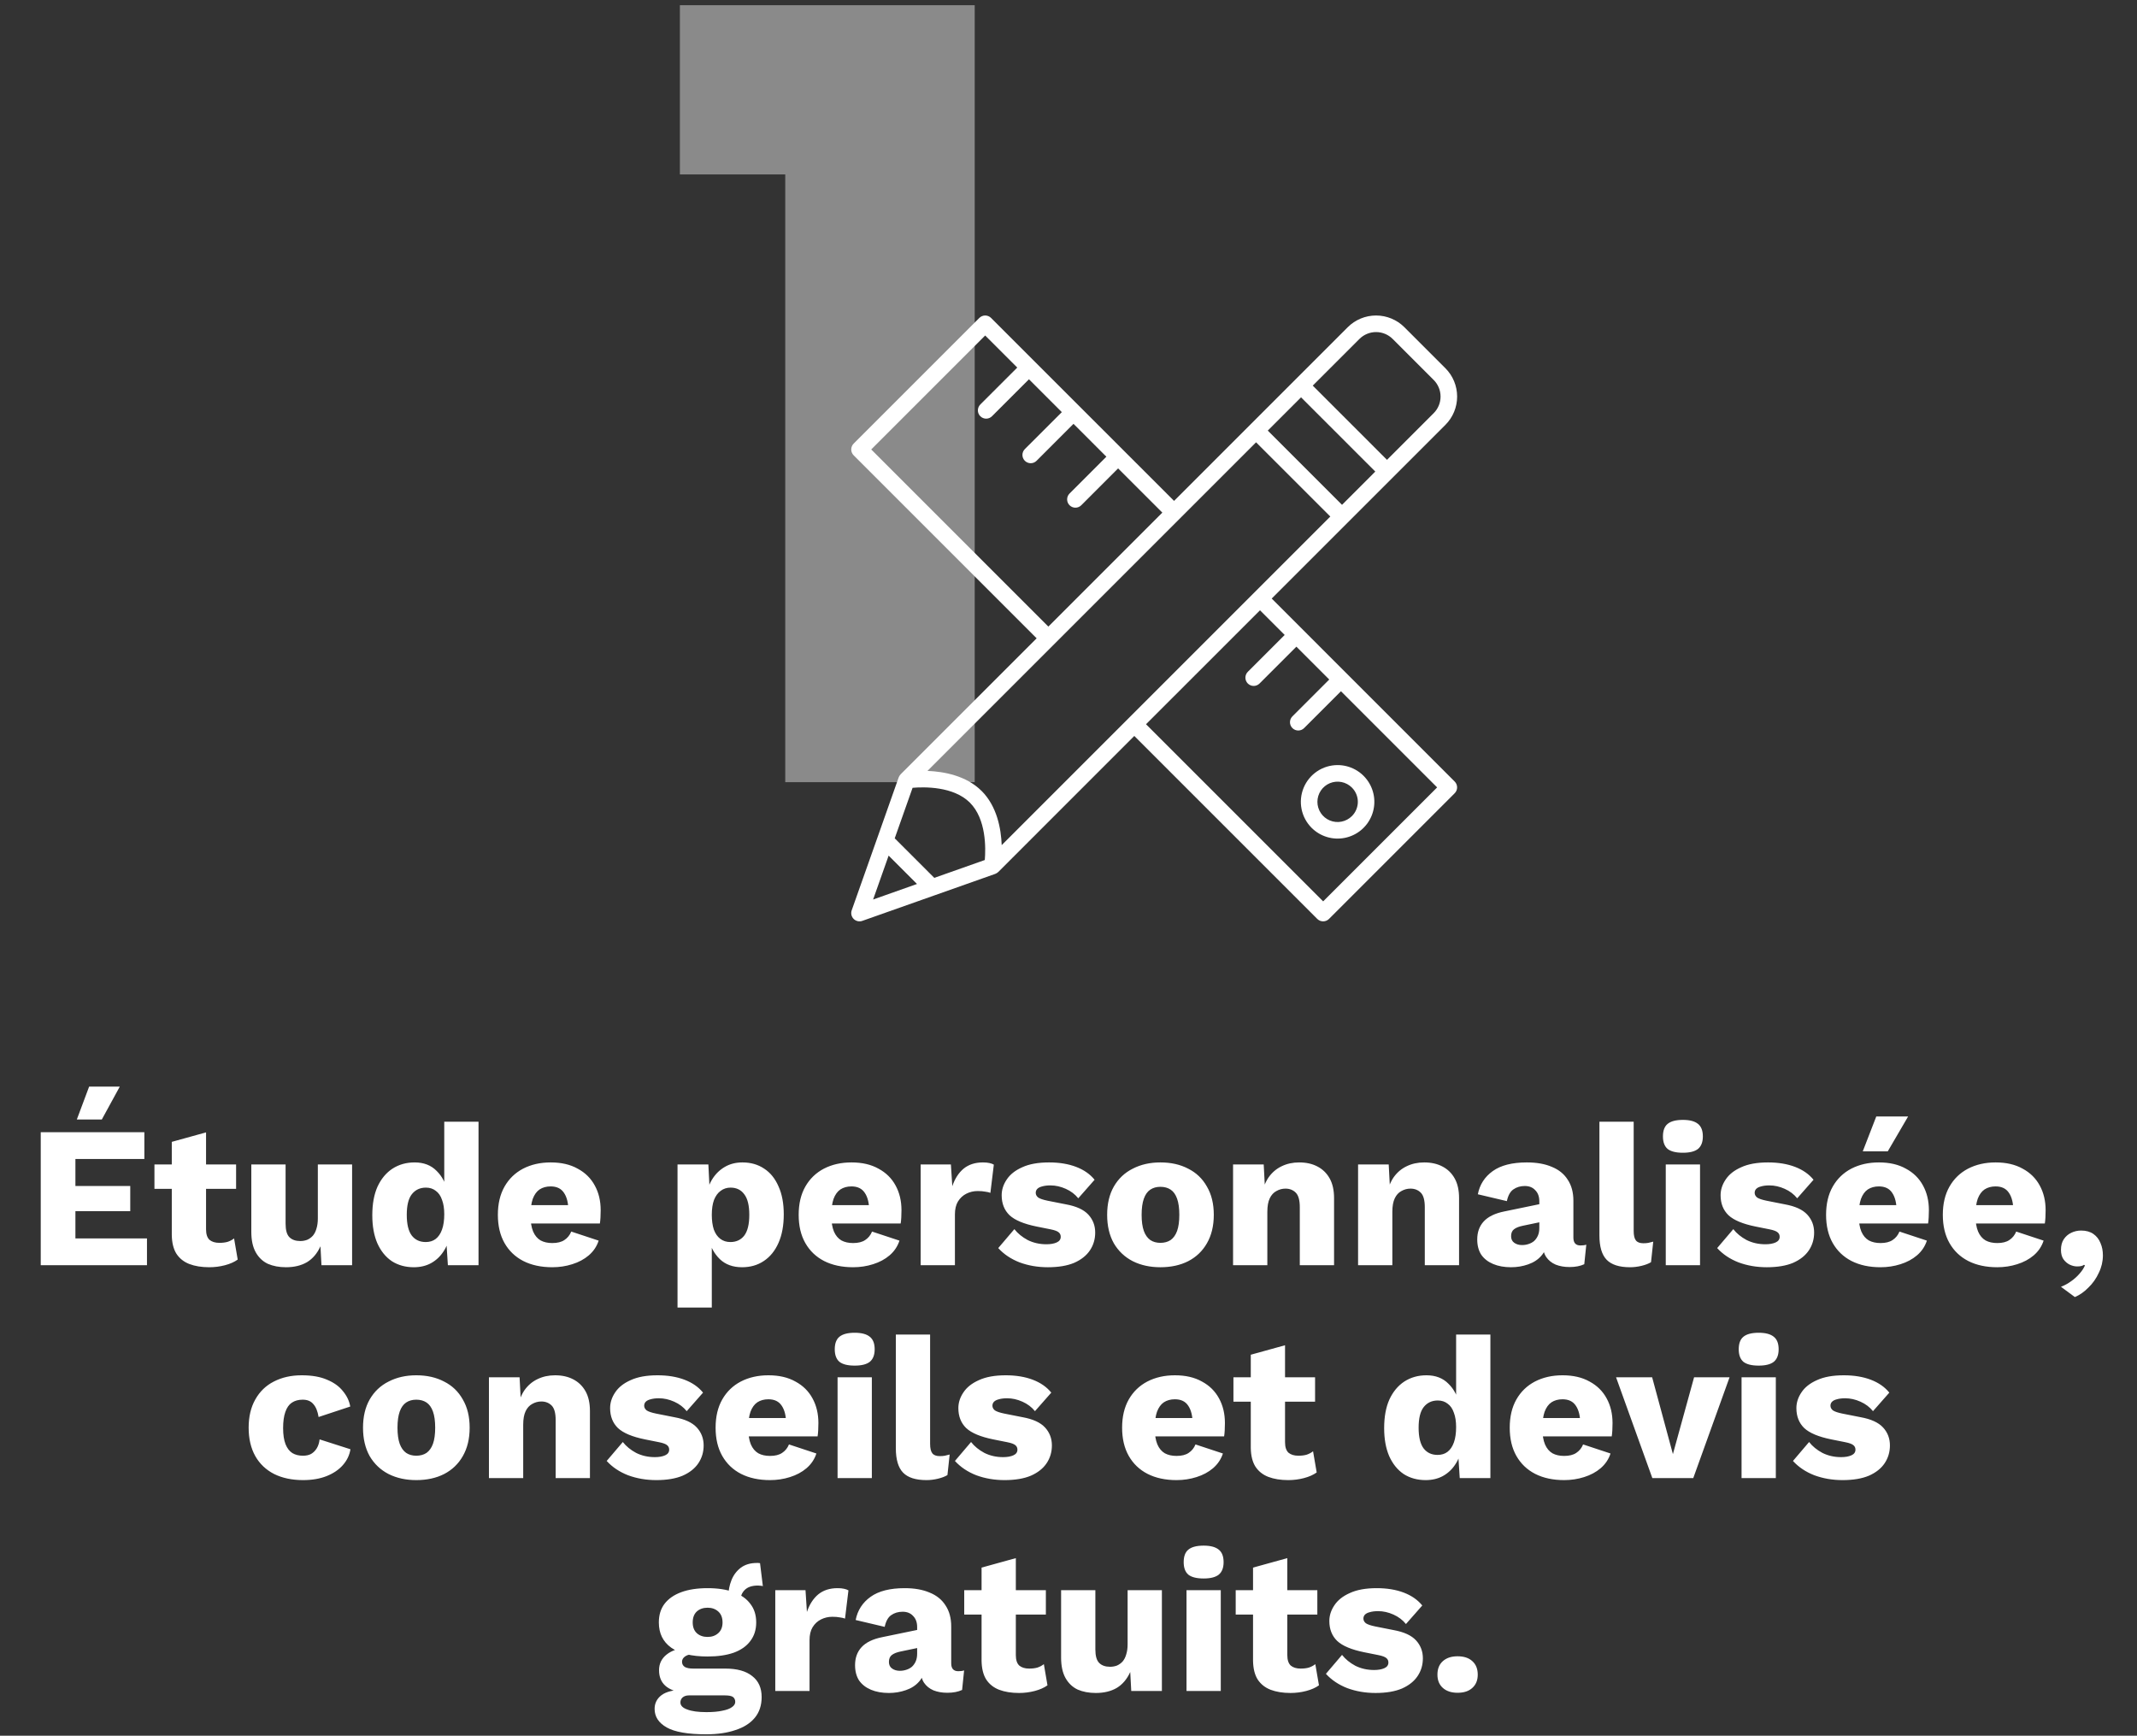
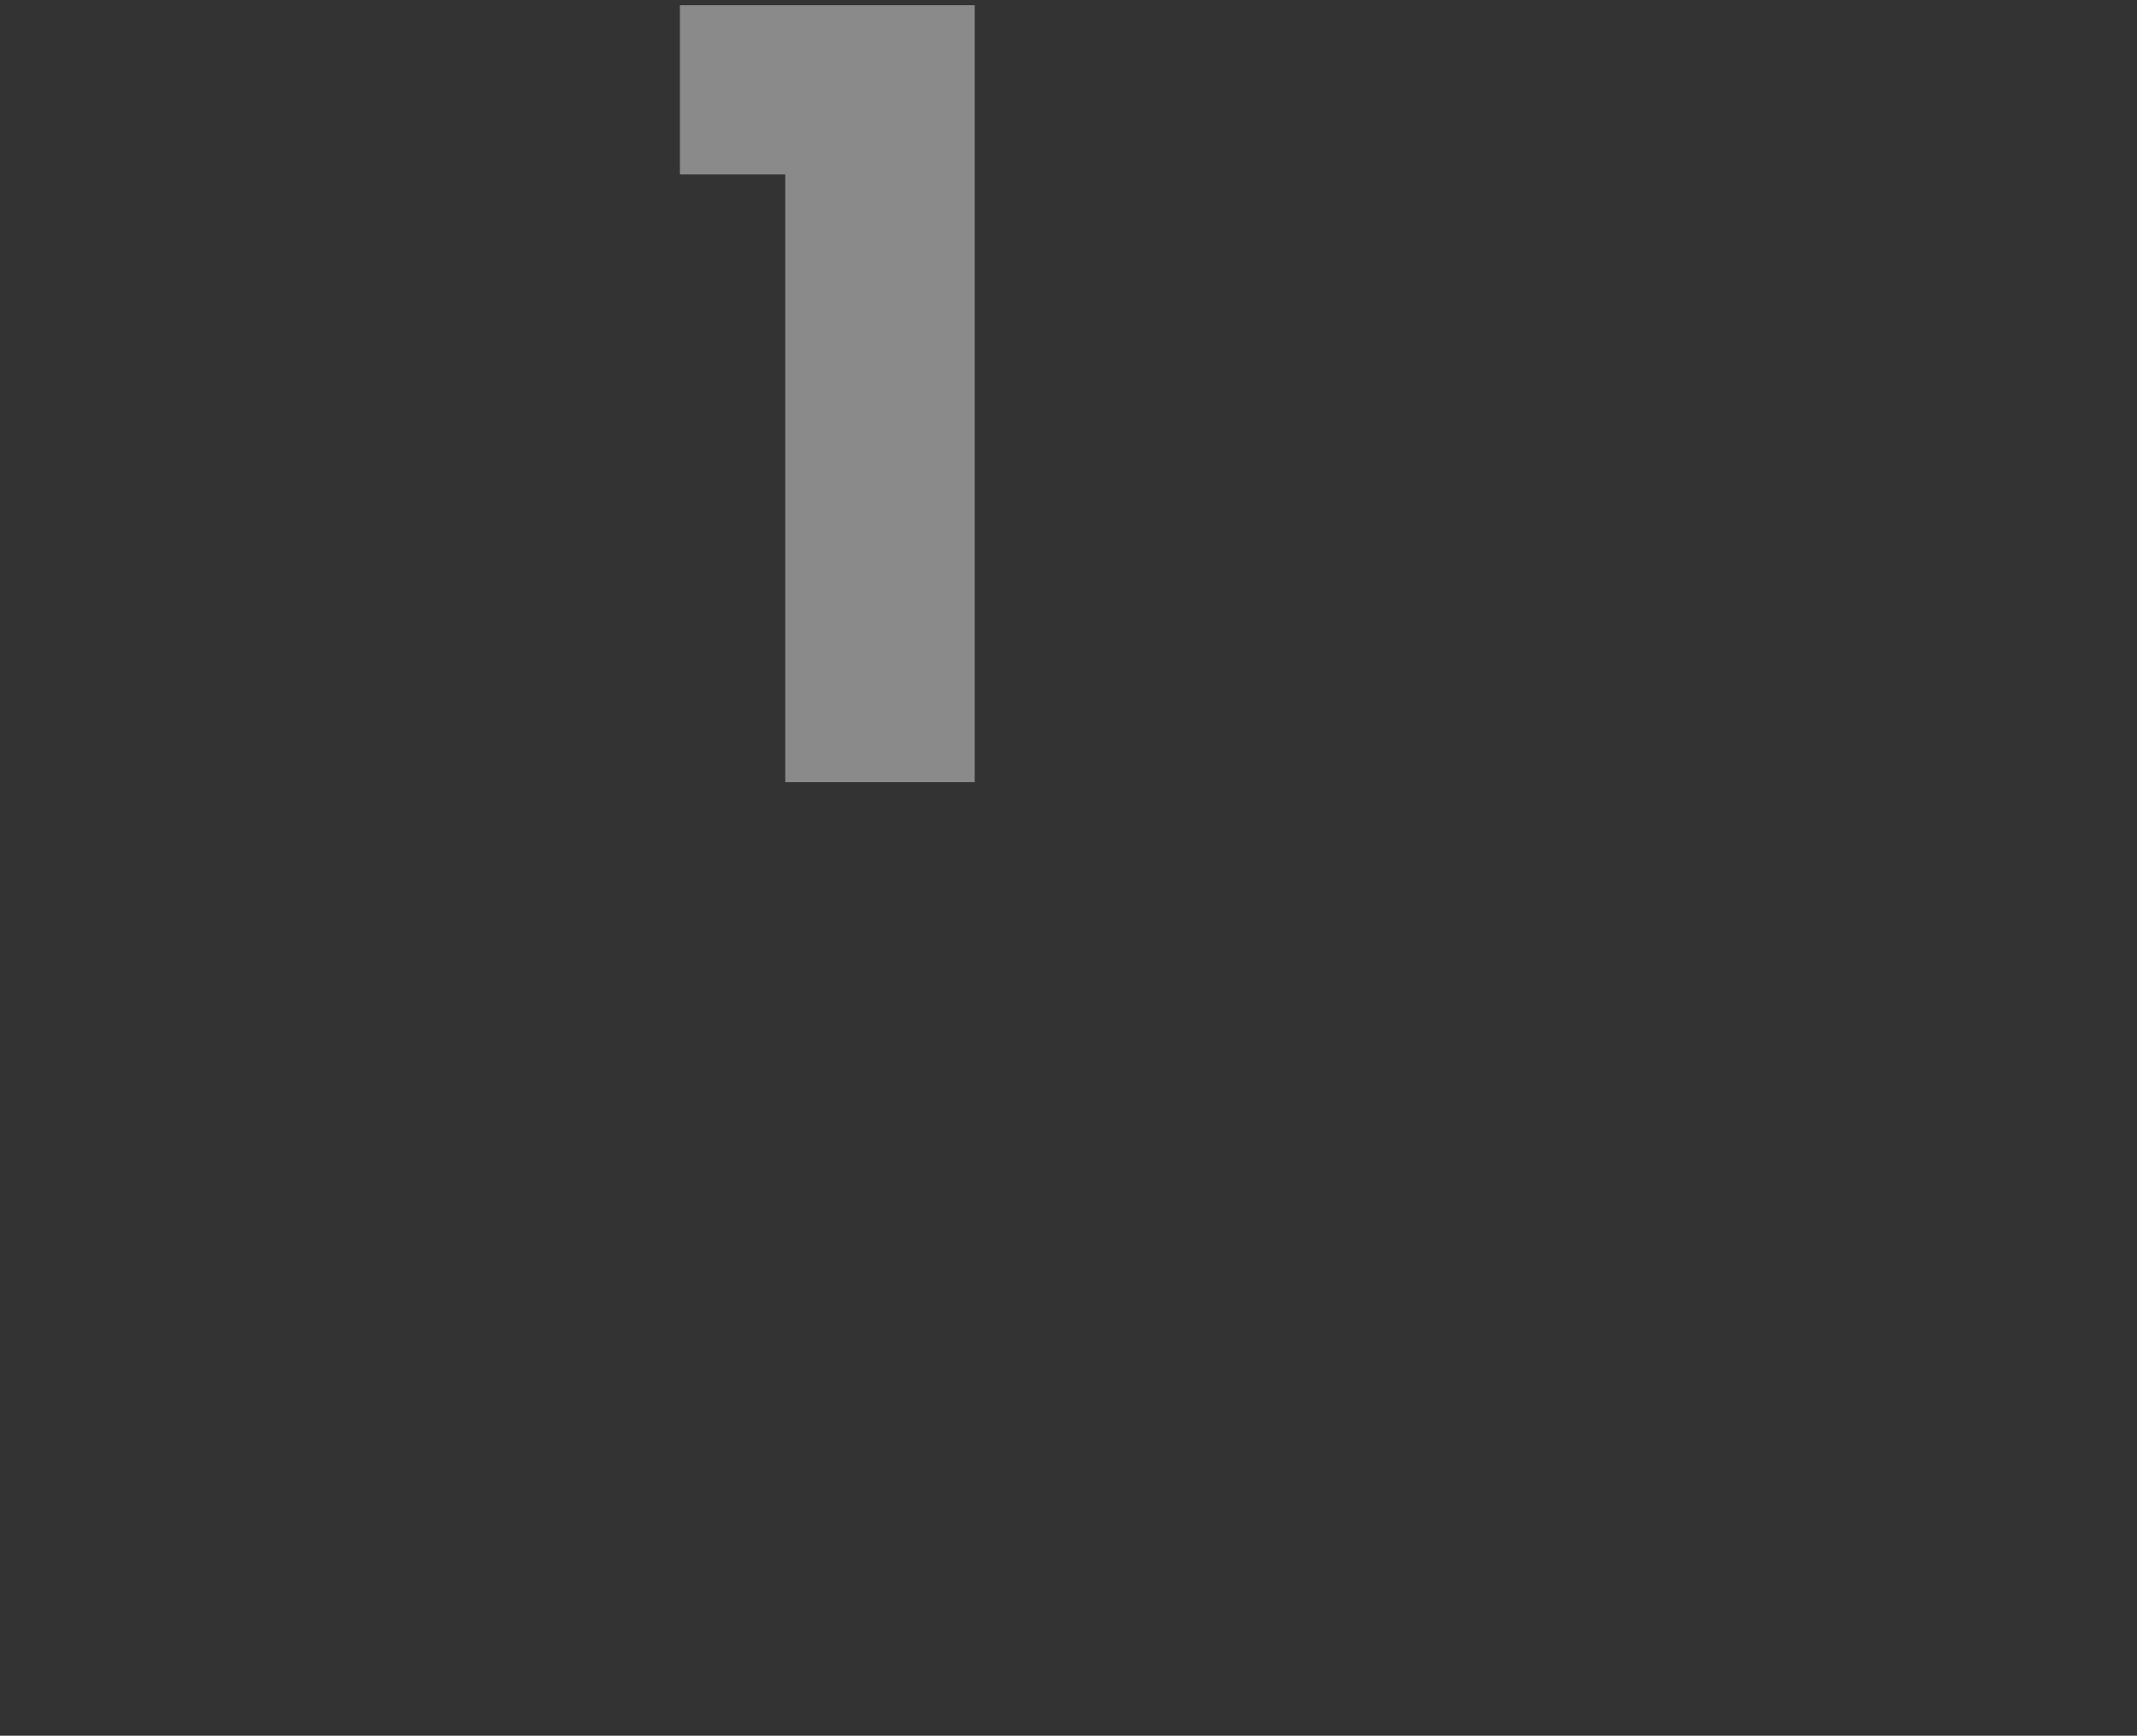
<svg xmlns="http://www.w3.org/2000/svg" width="261" height="212" viewBox="0 0 261 212" fill="none">
  <rect x="0" y="0" width="261" height="212" fill="#333333" stroke="none" />
  <path d="M83.036 21.305V0.635H119.046V95.535H95.906V21.305H83.036Z" fill="#F5F5F5" fill-opacity="0.45" />
  <g clip-path="url(#clip0_46_3732)">
-     <path d="M163.366 93.448C162.478 93.448 161.61 93.711 160.872 94.204C160.134 94.698 159.559 95.399 159.219 96.219C158.879 97.039 158.79 97.942 158.963 98.812C159.136 99.683 159.564 100.483 160.191 101.111C160.713 101.633 161.356 102.018 162.063 102.232C162.769 102.447 163.517 102.483 164.241 102.339C164.965 102.195 165.643 101.875 166.213 101.407C166.784 100.938 167.23 100.336 167.513 99.654C167.795 98.972 167.905 98.231 167.833 97.496C167.761 96.762 167.508 96.056 167.098 95.442C166.688 94.829 166.133 94.326 165.482 93.978C164.831 93.629 164.104 93.448 163.366 93.448ZM165.11 99.681C164.765 100.025 164.325 100.26 163.847 100.355C163.369 100.45 162.873 100.402 162.422 100.215C161.972 100.028 161.587 99.712 161.316 99.307C161.045 98.901 160.9 98.425 160.9 97.937C160.9 97.449 161.045 96.973 161.316 96.567C161.587 96.162 161.972 95.846 162.422 95.659C162.873 95.472 163.369 95.424 163.847 95.519C164.325 95.614 164.765 95.849 165.11 96.193C165.34 96.421 165.523 96.693 165.648 96.992C165.773 97.291 165.838 97.613 165.838 97.937C165.838 98.261 165.773 98.582 165.648 98.882C165.523 99.181 165.34 99.453 165.11 99.681Z" fill="white" />
    <path d="M155.319 73.107L164.622 63.804L170.115 58.312L176.532 51.895C176.986 51.44 177.347 50.901 177.593 50.307C177.839 49.714 177.965 49.077 177.965 48.435C177.965 47.792 177.839 47.156 177.593 46.562C177.347 45.968 176.986 45.429 176.532 44.975L171.523 39.966C170.605 39.05 169.361 38.535 168.064 38.535C166.767 38.535 165.522 39.05 164.604 39.966L158.187 46.383L152.695 51.875L143.393 61.18L126.388 44.178L121.042 38.832C120.948 38.738 120.836 38.663 120.713 38.612C120.591 38.561 120.459 38.535 120.326 38.535C120.193 38.535 120.062 38.561 119.939 38.612C119.816 38.663 119.705 38.738 119.611 38.832L104.261 54.182C104.167 54.276 104.092 54.388 104.041 54.51C103.991 54.633 103.964 54.765 103.964 54.898C103.964 55.031 103.991 55.162 104.041 55.285C104.092 55.408 104.167 55.519 104.261 55.613L126.61 77.963L109.998 94.572C109.896 94.683 109.815 94.811 109.76 94.95L107.158 102.319L104.022 111.186C103.959 111.366 103.947 111.561 103.989 111.747C104.032 111.933 104.126 112.104 104.261 112.239C104.396 112.374 104.566 112.468 104.752 112.51C104.939 112.552 105.133 112.541 105.313 112.477L114.18 109.344L121.549 106.739C121.688 106.684 121.816 106.603 121.927 106.501L138.536 89.89L160.885 112.239C160.979 112.333 161.091 112.407 161.213 112.458C161.336 112.509 161.468 112.535 161.601 112.535C161.733 112.535 161.865 112.509 161.988 112.458C162.11 112.407 162.222 112.333 162.316 112.239L177.666 96.888C177.76 96.794 177.835 96.683 177.886 96.56C177.936 96.437 177.963 96.306 177.963 96.173C177.963 96.04 177.936 95.908 177.886 95.786C177.835 95.663 177.76 95.551 177.666 95.457L155.319 73.107ZM166.033 41.399C166.572 40.862 167.302 40.56 168.063 40.56C168.823 40.56 169.553 40.862 170.092 41.399L175.1 46.408C175.367 46.675 175.578 46.991 175.723 47.339C175.867 47.687 175.941 48.06 175.941 48.437C175.941 48.814 175.867 49.187 175.723 49.535C175.578 49.883 175.367 50.2 175.1 50.466L169.4 56.166L160.332 47.099L166.033 41.399ZM158.902 48.53L167.97 57.597L163.907 61.66L154.839 52.592L158.902 48.53ZM128.04 76.531L106.407 54.896L120.325 40.978L124.242 44.895L119.74 49.395C119.644 49.489 119.567 49.6 119.514 49.724C119.461 49.847 119.433 49.98 119.432 50.114C119.43 50.249 119.456 50.382 119.507 50.506C119.558 50.63 119.633 50.743 119.728 50.838C119.823 50.933 119.936 51.008 120.06 51.059C120.185 51.11 120.318 51.136 120.452 51.135C120.587 51.133 120.719 51.105 120.843 51.052C120.966 50.999 121.078 50.922 121.171 50.825L125.672 46.325L129.685 50.338L125.182 54.838C125.085 54.932 125.008 55.043 124.955 55.167C124.902 55.29 124.874 55.423 124.873 55.557C124.872 55.692 124.897 55.825 124.948 55.949C124.999 56.074 125.074 56.186 125.169 56.281C125.264 56.376 125.377 56.452 125.502 56.502C125.626 56.553 125.759 56.579 125.894 56.578C126.028 56.576 126.161 56.548 126.284 56.495C126.407 56.442 126.519 56.365 126.612 56.269L131.113 51.768L135.126 55.781L130.628 60.28C130.534 60.374 130.459 60.486 130.408 60.609C130.358 60.732 130.331 60.864 130.332 60.997C130.332 61.13 130.358 61.261 130.409 61.384C130.46 61.507 130.535 61.618 130.629 61.712C130.723 61.806 130.835 61.881 130.958 61.932C131.081 61.983 131.212 62.009 131.345 62.008C131.478 62.008 131.61 61.982 131.733 61.931C131.856 61.88 131.967 61.805 132.061 61.711L136.559 57.209L141.96 62.61L139.869 64.701L128.04 76.531ZM111.457 96.223C112.852 96.104 116.444 96.023 118.46 98.039C120.476 100.055 120.395 103.647 120.277 105.043L114.108 107.223L111.692 104.807L109.276 102.392L111.457 96.223ZM106.636 109.867L108.532 104.506L111.996 107.971L106.636 109.867ZM119.891 96.611C118.019 94.738 115.299 94.241 113.275 94.159L153.409 54.024L162.476 63.09L122.342 103.224C122.264 101.2 121.764 98.481 119.891 96.608V96.611ZM161.603 110.093L139.968 88.459L153.888 74.54L156.902 77.553L152.401 82.054C152.307 82.148 152.233 82.26 152.182 82.382C152.131 82.505 152.105 82.637 152.105 82.769C152.105 82.902 152.131 83.034 152.182 83.157C152.233 83.279 152.307 83.391 152.401 83.485C152.495 83.579 152.607 83.653 152.73 83.704C152.852 83.755 152.984 83.781 153.117 83.781C153.25 83.781 153.381 83.755 153.504 83.704C153.627 83.653 153.738 83.579 153.832 83.485L158.333 78.984L162.346 82.997L157.846 87.498C157.752 87.592 157.677 87.703 157.626 87.826C157.575 87.949 157.549 88.08 157.549 88.213C157.549 88.346 157.575 88.478 157.626 88.6C157.677 88.723 157.752 88.835 157.846 88.929C157.94 89.023 158.051 89.097 158.174 89.148C158.297 89.199 158.428 89.225 158.561 89.225C158.694 89.225 158.825 89.199 158.948 89.148C159.071 89.097 159.183 89.023 159.276 88.929L163.777 84.428L175.522 96.174L161.603 110.093Z" fill="white" />
  </g>
-   <path d="M4.976 154.535V138.286H17.631V141.56H9.211V144.859H15.908V147.937H9.211V151.261H17.951V154.535H4.976ZM10.885 132.722H14.628L12.436 136.735H9.383L10.885 132.722ZM25.166 138.31V150.153C25.166 150.744 25.306 151.17 25.585 151.433C25.88 151.679 26.282 151.802 26.791 151.802C27.185 151.802 27.521 151.761 27.801 151.679C28.096 151.581 28.359 151.441 28.588 151.261L29.032 153.846C28.621 154.141 28.104 154.371 27.48 154.535C26.857 154.699 26.217 154.781 25.56 154.781C24.625 154.781 23.812 154.65 23.123 154.387C22.45 154.125 21.924 153.706 21.547 153.132C21.186 152.557 20.997 151.794 20.981 150.842V139.468L25.166 138.31ZM28.835 142.225V145.204H18.863V142.225H28.835ZM34.929 154.781C34.092 154.781 33.353 154.642 32.713 154.363C32.089 154.067 31.597 153.6 31.236 152.959C30.875 152.319 30.694 151.482 30.694 150.448V142.225H34.88V149.463C34.88 150.251 35.035 150.801 35.347 151.113C35.659 151.425 36.102 151.581 36.677 151.581C36.972 151.581 37.251 151.531 37.514 151.433C37.776 151.318 38.006 151.154 38.203 150.941C38.4 150.711 38.548 150.424 38.646 150.079C38.761 149.718 38.819 149.299 38.819 148.823V142.225H43.004V154.535H39.262L39.139 152.221C38.745 153.091 38.195 153.739 37.489 154.166C36.783 154.576 35.93 154.781 34.929 154.781ZM50.541 154.781C49.524 154.781 48.629 154.535 47.858 154.043C47.103 153.534 46.512 152.804 46.085 151.852C45.675 150.9 45.47 149.759 45.47 148.429C45.47 147.051 45.683 145.885 46.11 144.933C46.553 143.981 47.16 143.251 47.932 142.742C48.719 142.233 49.622 141.979 50.64 141.979C51.756 141.979 52.651 142.324 53.324 143.013C54.013 143.686 54.456 144.548 54.653 145.598L54.259 146.115V137.006H58.444V154.535H54.702L54.431 150.35L54.924 150.719C54.825 151.54 54.571 152.254 54.161 152.861C53.767 153.468 53.258 153.944 52.634 154.289C52.027 154.617 51.329 154.781 50.541 154.781ZM51.994 151.704C52.47 151.704 52.872 151.581 53.2 151.335C53.545 151.072 53.808 150.686 53.988 150.177C54.169 149.669 54.259 149.045 54.259 148.306C54.259 147.617 54.169 147.034 53.988 146.558C53.824 146.066 53.57 145.696 53.225 145.45C52.897 145.188 52.495 145.056 52.019 145.056C51.296 145.056 50.722 145.327 50.295 145.869C49.885 146.394 49.68 147.231 49.68 148.38C49.68 149.529 49.885 150.374 50.295 150.916C50.706 151.441 51.272 151.704 51.994 151.704ZM67.454 154.781C66.092 154.781 64.91 154.527 63.909 154.018C62.924 153.509 62.161 152.779 61.619 151.827C61.078 150.875 60.807 149.726 60.807 148.38C60.807 147.034 61.078 145.885 61.619 144.933C62.161 143.981 62.916 143.251 63.884 142.742C64.869 142.233 65.994 141.979 67.257 141.979C68.554 141.979 69.654 142.233 70.556 142.742C71.476 143.234 72.173 143.924 72.649 144.81C73.125 145.68 73.363 146.681 73.363 147.814C73.363 148.109 73.355 148.405 73.339 148.7C73.322 148.996 73.298 149.242 73.265 149.439H63.515V147.198H71.418L69.424 147.962C69.424 146.977 69.243 146.222 68.882 145.696C68.538 145.171 67.996 144.909 67.257 144.909C66.732 144.909 66.281 145.032 65.903 145.278C65.542 145.524 65.263 145.91 65.066 146.435C64.886 146.96 64.795 147.633 64.795 148.454C64.795 149.258 64.902 149.915 65.115 150.424C65.329 150.916 65.632 151.277 66.026 151.507C66.42 151.72 66.896 151.827 67.454 151.827C68.078 151.827 68.57 151.704 68.932 151.458C69.309 151.211 69.588 150.867 69.769 150.424L73.117 151.531C72.887 152.237 72.485 152.836 71.911 153.329C71.353 153.805 70.68 154.166 69.892 154.412C69.12 154.658 68.308 154.781 67.454 154.781ZM82.749 159.705V142.225H86.516L86.738 146.681L86.245 146.164C86.36 145.344 86.615 144.621 87.009 143.998C87.403 143.374 87.911 142.882 88.535 142.52C89.159 142.159 89.873 141.979 90.677 141.979C91.695 141.979 92.581 142.233 93.336 142.742C94.091 143.234 94.674 143.957 95.084 144.909C95.511 145.844 95.724 146.985 95.724 148.331C95.724 149.677 95.511 150.834 95.084 151.802C94.657 152.771 94.058 153.509 93.287 154.018C92.532 154.527 91.645 154.781 90.628 154.781C89.512 154.781 88.609 154.453 87.92 153.797C87.23 153.124 86.771 152.278 86.541 151.261L86.935 150.67V159.705H82.749ZM89.2 151.704C89.922 151.704 90.488 151.441 90.899 150.916C91.309 150.374 91.514 149.529 91.514 148.38C91.514 147.231 91.309 146.394 90.899 145.869C90.505 145.327 89.947 145.056 89.224 145.056C88.765 145.056 88.363 145.188 88.018 145.45C87.673 145.696 87.403 146.066 87.206 146.558C87.025 147.051 86.935 147.658 86.935 148.38C86.935 149.069 87.017 149.669 87.181 150.177C87.362 150.67 87.624 151.047 87.969 151.31C88.314 151.573 88.724 151.704 89.2 151.704ZM104.192 154.781C102.83 154.781 101.648 154.527 100.647 154.018C99.662 153.509 98.899 152.779 98.357 151.827C97.816 150.875 97.545 149.726 97.545 148.38C97.545 147.034 97.816 145.885 98.357 144.933C98.899 143.981 99.654 143.251 100.622 142.742C101.607 142.233 102.732 141.979 103.995 141.979C105.292 141.979 106.392 142.233 107.295 142.742C108.214 143.234 108.911 143.924 109.387 144.81C109.863 145.68 110.101 146.681 110.101 147.814C110.101 148.109 110.093 148.405 110.077 148.7C110.06 148.996 110.036 149.242 110.003 149.439H100.253V147.198H108.156L106.162 147.962C106.162 146.977 105.981 146.222 105.62 145.696C105.276 145.171 104.734 144.909 103.995 144.909C103.47 144.909 103.019 145.032 102.641 145.278C102.28 145.524 102.001 145.91 101.804 146.435C101.624 146.96 101.533 147.633 101.533 148.454C101.533 149.258 101.64 149.915 101.853 150.424C102.067 150.916 102.37 151.277 102.764 151.507C103.158 151.72 103.634 151.827 104.192 151.827C104.816 151.827 105.309 151.704 105.67 151.458C106.047 151.211 106.326 150.867 106.507 150.424L109.855 151.531C109.625 152.237 109.223 152.836 108.649 153.329C108.091 153.805 107.418 154.166 106.63 154.412C105.858 154.658 105.046 154.781 104.192 154.781ZM112.443 154.535V142.225H116.136L116.308 144.884C116.62 143.965 117.079 143.251 117.687 142.742C118.311 142.233 119.098 141.979 120.05 141.979C120.362 141.979 120.625 142.003 120.838 142.053C121.068 142.102 121.249 142.168 121.38 142.25L120.961 145.696C120.797 145.631 120.584 145.582 120.321 145.549C120.075 145.5 119.771 145.475 119.41 145.475C118.918 145.475 118.458 145.582 118.031 145.795C117.605 146.008 117.26 146.328 116.997 146.755C116.751 147.165 116.628 147.691 116.628 148.331V154.535H112.443ZM127.976 154.781C126.745 154.781 125.596 154.584 124.529 154.19C123.478 153.78 122.608 153.197 121.919 152.442L123.889 150.128C124.299 150.653 124.841 151.097 125.514 151.458C126.203 151.802 126.966 151.975 127.803 151.975C128.312 151.975 128.731 151.901 129.059 151.753C129.387 151.605 129.551 151.376 129.551 151.064C129.551 150.834 129.469 150.653 129.305 150.522C129.141 150.374 128.813 150.251 128.32 150.153L126.597 149.808C125.054 149.496 123.954 149.037 123.298 148.429C122.658 147.806 122.338 146.993 122.338 145.992C122.338 145.319 122.543 144.679 122.953 144.072C123.363 143.448 123.995 142.947 124.849 142.57C125.702 142.176 126.794 141.979 128.123 141.979C129.371 141.979 130.47 142.159 131.422 142.52C132.374 142.882 133.129 143.407 133.687 144.096L131.693 146.361C131.299 145.869 130.79 145.483 130.167 145.204C129.543 144.925 128.919 144.786 128.296 144.786C127.902 144.786 127.565 144.827 127.286 144.909C127.024 144.974 126.827 145.073 126.695 145.204C126.564 145.335 126.498 145.5 126.498 145.696C126.498 145.91 126.597 146.099 126.794 146.263C127.007 146.41 127.393 146.542 127.951 146.657L130.191 147.1C131.455 147.33 132.366 147.748 132.924 148.355C133.482 148.963 133.761 149.693 133.761 150.547C133.761 151.351 133.548 152.073 133.121 152.713C132.694 153.353 132.054 153.862 131.201 154.24C130.347 154.601 129.272 154.781 127.976 154.781ZM141.72 141.979C143.017 141.979 144.15 142.233 145.118 142.742C146.103 143.234 146.866 143.965 147.408 144.933C147.966 145.885 148.245 147.034 148.245 148.38C148.245 149.726 147.966 150.883 147.408 151.852C146.866 152.804 146.103 153.534 145.118 154.043C144.15 154.535 143.017 154.781 141.72 154.781C140.457 154.781 139.332 154.535 138.347 154.043C137.363 153.534 136.591 152.804 136.033 151.852C135.491 150.883 135.221 149.726 135.221 148.38C135.221 147.034 135.491 145.885 136.033 144.933C136.591 143.965 137.363 143.234 138.347 142.742C139.332 142.233 140.457 141.979 141.72 141.979ZM141.72 144.958C141.244 144.958 140.834 145.073 140.489 145.303C140.145 145.532 139.882 145.902 139.702 146.41C139.521 146.919 139.431 147.576 139.431 148.38C139.431 149.184 139.521 149.841 139.702 150.35C139.882 150.842 140.145 151.211 140.489 151.458C140.834 151.687 141.244 151.802 141.72 151.802C142.213 151.802 142.631 151.687 142.976 151.458C143.321 151.211 143.583 150.842 143.764 150.35C143.944 149.841 144.035 149.184 144.035 148.38C144.035 147.576 143.944 146.919 143.764 146.41C143.583 145.902 143.321 145.532 142.976 145.303C142.631 145.073 142.213 144.958 141.72 144.958ZM150.599 154.535V142.225H154.342L154.563 146.46L154.095 145.992C154.259 145.106 154.547 144.367 154.957 143.776C155.384 143.185 155.909 142.742 156.533 142.447C157.173 142.135 157.887 141.979 158.675 141.979C159.528 141.979 160.267 142.143 160.891 142.471C161.531 142.8 162.031 143.284 162.392 143.924C162.753 144.564 162.934 145.368 162.934 146.337V154.535H158.749V147.445C158.749 146.591 158.584 146 158.256 145.672C157.928 145.344 157.509 145.179 157.001 145.179C156.607 145.179 156.237 145.278 155.893 145.475C155.548 145.655 155.277 145.951 155.08 146.361C154.883 146.772 154.785 147.321 154.785 148.011V154.535H150.599ZM165.867 154.535V142.225H169.609L169.831 146.46L169.363 145.992C169.527 145.106 169.814 144.367 170.224 143.776C170.651 143.185 171.176 142.742 171.8 142.447C172.44 142.135 173.154 141.979 173.942 141.979C174.796 141.979 175.534 142.143 176.158 142.471C176.798 142.8 177.299 143.284 177.66 143.924C178.021 144.564 178.201 145.368 178.201 146.337V154.535H174.016V147.445C174.016 146.591 173.852 146 173.524 145.672C173.195 145.344 172.777 145.179 172.268 145.179C171.874 145.179 171.505 145.278 171.16 145.475C170.815 145.655 170.545 145.951 170.348 146.361C170.151 146.772 170.052 147.321 170.052 148.011V154.535H165.867ZM188.003 146.731C188.003 146.156 187.839 145.705 187.511 145.376C187.199 145.032 186.772 144.859 186.231 144.859C185.689 144.859 185.221 144.999 184.827 145.278C184.45 145.541 184.187 146.017 184.039 146.706L180.494 145.869C180.724 144.687 181.331 143.743 182.316 143.037C183.301 142.332 184.688 141.979 186.477 141.979C187.675 141.979 188.693 142.159 189.53 142.52C190.383 142.865 191.032 143.39 191.475 144.096C191.934 144.786 192.164 145.639 192.164 146.657V151.162C192.164 151.802 192.451 152.122 193.026 152.122C193.321 152.122 193.559 152.09 193.74 152.024L193.494 154.412C193.001 154.642 192.402 154.757 191.696 154.757C191.056 154.757 190.49 154.658 189.997 154.461C189.505 154.248 189.119 153.936 188.84 153.526C188.561 153.099 188.422 152.566 188.422 151.925V151.778L188.89 151.605C188.89 152.311 188.676 152.902 188.249 153.378C187.839 153.854 187.297 154.207 186.624 154.437C185.968 154.666 185.279 154.781 184.556 154.781C183.719 154.781 182.989 154.65 182.365 154.387C181.741 154.125 181.257 153.747 180.913 153.255C180.584 152.746 180.42 152.122 180.42 151.384C180.42 150.497 180.683 149.767 181.208 149.193C181.75 148.602 182.595 148.191 183.744 147.962L188.397 147.001L188.373 149.217L186.009 149.71C185.517 149.808 185.147 149.956 184.901 150.153C184.671 150.333 184.556 150.612 184.556 150.99C184.556 151.351 184.688 151.622 184.95 151.802C185.213 151.983 185.525 152.073 185.886 152.073C186.165 152.073 186.428 152.032 186.674 151.95C186.936 151.868 187.166 151.745 187.363 151.581C187.56 151.4 187.716 151.179 187.831 150.916C187.946 150.653 188.003 150.342 188.003 149.98V146.731ZM199.528 137.006V150.35C199.528 150.891 199.618 151.277 199.799 151.507C199.979 151.737 200.283 151.852 200.71 151.852C200.956 151.852 201.161 151.835 201.325 151.802C201.489 151.769 201.686 151.72 201.916 151.655L201.645 154.166C201.35 154.346 200.964 154.494 200.488 154.609C200.012 154.724 199.544 154.781 199.085 154.781C197.772 154.781 196.82 154.478 196.229 153.87C195.638 153.263 195.343 152.27 195.343 150.891V137.006H199.528ZM205.539 140.797C204.685 140.797 204.062 140.641 203.668 140.329C203.29 140.001 203.102 139.492 203.102 138.803C203.102 138.097 203.29 137.588 203.668 137.276C204.062 136.948 204.685 136.784 205.539 136.784C206.376 136.784 206.992 136.948 207.386 137.276C207.779 137.588 207.976 138.097 207.976 138.803C207.976 139.492 207.779 140.001 207.386 140.329C206.992 140.641 206.376 140.797 205.539 140.797ZM207.632 142.225V154.535H203.446V142.225H207.632ZM215.781 154.781C214.55 154.781 213.401 154.584 212.335 154.19C211.284 153.78 210.414 153.197 209.725 152.442L211.694 150.128C212.105 150.653 212.646 151.097 213.319 151.458C214.009 151.802 214.772 151.975 215.609 151.975C216.118 151.975 216.536 151.901 216.865 151.753C217.193 151.605 217.357 151.376 217.357 151.064C217.357 150.834 217.275 150.653 217.111 150.522C216.947 150.374 216.618 150.251 216.126 150.153L214.403 149.808C212.86 149.496 211.76 149.037 211.104 148.429C210.463 147.806 210.143 146.993 210.143 145.992C210.143 145.319 210.349 144.679 210.759 144.072C211.169 143.448 211.801 142.947 212.655 142.57C213.508 142.176 214.6 141.979 215.929 141.979C217.177 141.979 218.276 142.159 219.228 142.52C220.18 142.882 220.935 143.407 221.493 144.096L219.499 146.361C219.105 145.869 218.596 145.483 217.973 145.204C217.349 144.925 216.725 144.786 216.101 144.786C215.708 144.786 215.371 144.827 215.092 144.909C214.829 144.974 214.632 145.073 214.501 145.204C214.37 145.335 214.304 145.5 214.304 145.696C214.304 145.91 214.403 146.099 214.6 146.263C214.813 146.41 215.199 146.542 215.757 146.657L217.997 147.1C219.261 147.33 220.172 147.748 220.73 148.355C221.288 148.963 221.567 149.693 221.567 150.547C221.567 151.351 221.354 152.073 220.927 152.713C220.5 153.353 219.86 153.862 219.007 154.24C218.153 154.601 217.078 154.781 215.781 154.781ZM229.674 154.781C228.312 154.781 227.13 154.527 226.129 154.018C225.144 153.509 224.381 152.779 223.839 151.827C223.297 150.875 223.026 149.726 223.026 148.38C223.026 147.034 223.297 145.885 223.839 144.933C224.381 143.981 225.136 143.251 226.104 142.742C227.089 142.233 228.213 141.979 229.477 141.979C230.774 141.979 231.873 142.233 232.776 142.742C233.695 143.234 234.393 143.924 234.869 144.81C235.345 145.68 235.583 146.681 235.583 147.814C235.583 148.109 235.575 148.405 235.558 148.7C235.542 148.996 235.517 149.242 235.484 149.439H225.735V147.198H233.638L231.644 147.962C231.644 146.977 231.463 146.222 231.102 145.696C230.757 145.171 230.216 144.909 229.477 144.909C228.952 144.909 228.5 145.032 228.123 145.278C227.762 145.524 227.483 145.91 227.286 146.435C227.105 146.96 227.015 147.633 227.015 148.454C227.015 149.258 227.122 149.915 227.335 150.424C227.548 150.916 227.852 151.277 228.246 151.507C228.64 151.72 229.116 151.827 229.674 151.827C230.298 151.827 230.79 151.704 231.151 151.458C231.529 151.211 231.808 150.867 231.988 150.424L235.337 151.531C235.107 152.237 234.705 152.836 234.13 153.329C233.572 153.805 232.899 154.166 232.111 154.412C231.34 154.658 230.527 154.781 229.674 154.781ZM229.157 136.365H233.047L230.56 140.625H227.507L229.157 136.365ZM243.932 154.781C242.569 154.781 241.387 154.527 240.386 154.018C239.401 153.509 238.638 152.779 238.097 151.827C237.555 150.875 237.284 149.726 237.284 148.38C237.284 147.034 237.555 145.885 238.097 144.933C238.638 143.981 239.393 143.251 240.362 142.742C241.346 142.233 242.471 141.979 243.735 141.979C245.031 141.979 246.131 142.233 247.034 142.742C247.953 143.234 248.65 143.924 249.126 144.81C249.602 145.68 249.84 146.681 249.84 147.814C249.84 148.109 249.832 148.405 249.816 148.7C249.799 148.996 249.775 149.242 249.742 149.439H239.992V147.198H247.895L245.901 147.962C245.901 146.977 245.721 146.222 245.36 145.696C245.015 145.171 244.473 144.909 243.735 144.909C243.209 144.909 242.758 145.032 242.38 145.278C242.019 145.524 241.74 145.91 241.543 146.435C241.363 146.96 241.273 147.633 241.273 148.454C241.273 149.258 241.379 149.915 241.593 150.424C241.806 150.916 242.11 151.277 242.504 151.507C242.898 151.72 243.374 151.827 243.932 151.827C244.555 151.827 245.048 151.704 245.409 151.458C245.786 151.211 246.065 150.867 246.246 150.424L249.594 151.531C249.364 152.237 248.962 152.836 248.388 153.329C247.83 153.805 247.157 154.166 246.369 154.412C245.598 154.658 244.785 154.781 243.932 154.781ZM254.176 150.3C254.783 150.3 255.284 150.44 255.678 150.719C256.072 150.998 256.359 151.367 256.54 151.827C256.737 152.27 256.835 152.771 256.835 153.329C256.835 154.067 256.671 154.773 256.343 155.446C256.031 156.135 255.612 156.735 255.087 157.243C254.578 157.769 254.02 158.163 253.413 158.425L251.714 157.17C252.174 156.989 252.592 156.759 252.97 156.48C253.364 156.201 253.7 155.897 253.979 155.569C254.275 155.241 254.496 154.904 254.644 154.56L254.521 154.486C254.439 154.552 254.332 154.601 254.201 154.634C254.069 154.666 253.897 154.683 253.684 154.683C253.388 154.683 253.085 154.609 252.773 154.461C252.477 154.314 252.223 154.092 252.01 153.797C251.813 153.501 251.714 153.124 251.714 152.664C251.714 152.139 251.829 151.704 252.059 151.359C252.289 151.014 252.592 150.752 252.97 150.571C253.347 150.391 253.749 150.3 254.176 150.3ZM36.843 167.979C38.091 167.979 39.125 168.159 39.946 168.52C40.782 168.865 41.431 169.333 41.891 169.924C42.366 170.498 42.662 171.122 42.777 171.795L38.911 173.075C38.797 172.369 38.583 171.844 38.271 171.5C37.976 171.138 37.541 170.958 36.966 170.958C36.441 170.958 35.998 171.081 35.637 171.327C35.292 171.557 35.03 171.934 34.849 172.46C34.669 172.969 34.578 173.625 34.578 174.429C34.578 175.234 34.677 175.89 34.874 176.399C35.071 176.891 35.35 177.252 35.711 177.482C36.072 177.696 36.499 177.802 36.991 177.802C37.401 177.802 37.738 177.728 38.001 177.581C38.279 177.417 38.509 177.187 38.69 176.891C38.87 176.596 38.985 176.235 39.035 175.808L42.801 177.014C42.687 177.737 42.375 178.385 41.866 178.959C41.373 179.518 40.717 179.961 39.896 180.289C39.075 180.617 38.115 180.781 37.016 180.781C35.67 180.781 34.496 180.535 33.495 180.043C32.494 179.534 31.722 178.804 31.181 177.852C30.639 176.883 30.368 175.726 30.368 174.38C30.368 173.034 30.639 171.885 31.181 170.933C31.722 169.965 32.477 169.234 33.446 168.742C34.431 168.233 35.563 167.979 36.843 167.979ZM50.837 167.979C52.134 167.979 53.266 168.233 54.235 168.742C55.219 169.234 55.983 169.965 56.524 170.933C57.082 171.885 57.361 173.034 57.361 174.38C57.361 175.726 57.082 176.883 56.524 177.852C55.983 178.804 55.219 179.534 54.235 180.043C53.266 180.535 52.134 180.781 50.837 180.781C49.573 180.781 48.449 180.535 47.464 180.043C46.479 179.534 45.708 178.804 45.15 177.852C44.608 176.883 44.337 175.726 44.337 174.38C44.337 173.034 44.608 171.885 45.15 170.933C45.708 169.965 46.479 169.234 47.464 168.742C48.449 168.233 49.573 167.979 50.837 167.979ZM50.837 170.958C50.361 170.958 49.951 171.073 49.606 171.303C49.261 171.532 48.999 171.902 48.818 172.41C48.638 172.919 48.547 173.576 48.547 174.38C48.547 175.184 48.638 175.841 48.818 176.35C48.999 176.842 49.261 177.211 49.606 177.458C49.951 177.687 50.361 177.802 50.837 177.802C51.329 177.802 51.748 177.687 52.093 177.458C52.437 177.211 52.7 176.842 52.88 176.35C53.061 175.841 53.151 175.184 53.151 174.38C53.151 173.576 53.061 172.919 52.88 172.41C52.7 171.902 52.437 171.532 52.093 171.303C51.748 171.073 51.329 170.958 50.837 170.958ZM59.716 180.535V168.225H63.458L63.68 172.46L63.212 171.992C63.376 171.106 63.663 170.367 64.074 169.776C64.5 169.185 65.026 168.742 65.649 168.447C66.29 168.135 67.004 167.979 67.791 167.979C68.645 167.979 69.383 168.143 70.007 168.471C70.647 168.8 71.148 169.284 71.509 169.924C71.87 170.564 72.051 171.368 72.051 172.337V180.535H67.865V173.445C67.865 172.591 67.701 172 67.373 171.672C67.044 171.344 66.626 171.179 66.117 171.179C65.723 171.179 65.354 171.278 65.009 171.475C64.665 171.655 64.394 171.951 64.197 172.361C64 172.772 63.901 173.321 63.901 174.011V180.535H59.716ZM80.154 180.781C78.923 180.781 77.774 180.584 76.707 180.19C75.656 179.78 74.786 179.197 74.097 178.442L76.067 176.128C76.477 176.653 77.019 177.097 77.692 177.458C78.381 177.802 79.144 177.975 79.981 177.975C80.49 177.975 80.909 177.901 81.237 177.753C81.565 177.605 81.729 177.376 81.729 177.064C81.729 176.834 81.647 176.653 81.483 176.522C81.319 176.374 80.991 176.251 80.498 176.153L78.775 175.808C77.232 175.496 76.132 175.037 75.476 174.429C74.836 173.806 74.516 172.993 74.516 171.992C74.516 171.319 74.721 170.679 75.131 170.072C75.541 169.448 76.173 168.947 77.027 168.57C77.88 168.176 78.972 167.979 80.301 167.979C81.549 167.979 82.648 168.159 83.6 168.52C84.552 168.882 85.307 169.407 85.865 170.096L83.871 172.361C83.477 171.869 82.969 171.483 82.345 171.204C81.721 170.925 81.097 170.786 80.474 170.786C80.08 170.786 79.743 170.827 79.464 170.909C79.202 170.974 79.005 171.073 78.873 171.204C78.742 171.335 78.676 171.5 78.676 171.696C78.676 171.91 78.775 172.099 78.972 172.263C79.185 172.41 79.571 172.542 80.129 172.657L82.369 173.1C83.633 173.33 84.544 173.748 85.102 174.355C85.66 174.963 85.939 175.693 85.939 176.547C85.939 177.351 85.726 178.073 85.299 178.713C84.873 179.353 84.232 179.862 83.379 180.24C82.525 180.601 81.45 180.781 80.154 180.781ZM94.046 180.781C92.684 180.781 91.502 180.527 90.501 180.018C89.516 179.509 88.753 178.779 88.211 177.827C87.669 176.875 87.399 175.726 87.399 174.38C87.399 173.034 87.669 171.885 88.211 170.933C88.753 169.981 89.508 169.251 90.476 168.742C91.461 168.233 92.585 167.979 93.849 167.979C95.146 167.979 96.246 168.233 97.148 168.742C98.067 169.234 98.765 169.924 99.241 170.81C99.717 171.68 99.955 172.681 99.955 173.814C99.955 174.109 99.947 174.405 99.93 174.7C99.914 174.996 99.889 175.242 99.856 175.439H90.107V173.198H98.01L96.016 173.962C96.016 172.977 95.835 172.222 95.474 171.696C95.129 171.171 94.588 170.909 93.849 170.909C93.324 170.909 92.873 171.032 92.495 171.278C92.134 171.524 91.855 171.91 91.658 172.435C91.477 172.96 91.387 173.633 91.387 174.454C91.387 175.258 91.494 175.915 91.707 176.424C91.921 176.916 92.224 177.277 92.618 177.507C93.012 177.72 93.488 177.827 94.046 177.827C94.67 177.827 95.162 177.704 95.523 177.458C95.901 177.211 96.18 176.867 96.361 176.424L99.709 177.531C99.479 178.237 99.077 178.836 98.502 179.329C97.944 179.805 97.271 180.166 96.484 180.412C95.712 180.658 94.9 180.781 94.046 180.781ZM104.389 166.797C103.536 166.797 102.912 166.641 102.518 166.329C102.141 166.001 101.952 165.492 101.952 164.803C101.952 164.097 102.141 163.588 102.518 163.276C102.912 162.948 103.536 162.784 104.389 162.784C105.226 162.784 105.842 162.948 106.236 163.276C106.63 163.588 106.827 164.097 106.827 164.803C106.827 165.492 106.63 166.001 106.236 166.329C105.842 166.641 105.226 166.797 104.389 166.797ZM106.482 168.225V180.535H102.296V168.225H106.482ZM113.598 163.006V176.35C113.598 176.891 113.688 177.277 113.868 177.507C114.049 177.737 114.353 177.852 114.779 177.852C115.026 177.852 115.231 177.835 115.395 177.802C115.559 177.769 115.756 177.72 115.986 177.655L115.715 180.166C115.419 180.346 115.034 180.494 114.558 180.609C114.082 180.724 113.614 180.781 113.154 180.781C111.841 180.781 110.889 180.478 110.298 179.87C109.708 179.263 109.412 178.27 109.412 176.891V163.006H113.598ZM122.686 180.781C121.455 180.781 120.306 180.584 119.239 180.19C118.189 179.78 117.319 179.197 116.629 178.442L118.599 176.128C119.009 176.653 119.551 177.097 120.224 177.458C120.913 177.802 121.677 177.975 122.514 177.975C123.023 177.975 123.441 177.901 123.769 177.753C124.098 177.605 124.262 177.376 124.262 177.064C124.262 176.834 124.18 176.653 124.016 176.522C123.851 176.374 123.523 176.251 123.031 176.153L121.307 175.808C119.764 175.496 118.665 175.037 118.008 174.429C117.368 173.806 117.048 172.993 117.048 171.992C117.048 171.319 117.253 170.679 117.664 170.072C118.074 169.448 118.706 168.947 119.559 168.57C120.413 168.176 121.504 167.979 122.834 167.979C124.081 167.979 125.181 168.159 126.133 168.52C127.085 168.882 127.84 169.407 128.398 170.096L126.404 172.361C126.01 171.869 125.501 171.483 124.877 171.204C124.254 170.925 123.63 170.786 123.006 170.786C122.612 170.786 122.276 170.827 121.997 170.909C121.734 170.974 121.537 171.073 121.406 171.204C121.274 171.335 121.209 171.5 121.209 171.696C121.209 171.91 121.307 172.099 121.504 172.263C121.718 172.41 122.103 172.542 122.661 172.657L124.902 173.1C126.166 173.33 127.077 173.748 127.635 174.355C128.193 174.963 128.472 175.693 128.472 176.547C128.472 177.351 128.258 178.073 127.832 178.713C127.405 179.353 126.765 179.862 125.911 180.24C125.058 180.601 123.983 180.781 122.686 180.781ZM143.695 180.781C142.333 180.781 141.151 180.527 140.15 180.018C139.165 179.509 138.402 178.779 137.86 177.827C137.319 176.875 137.048 175.726 137.048 174.38C137.048 173.034 137.319 171.885 137.86 170.933C138.402 169.981 139.157 169.251 140.125 168.742C141.11 168.233 142.235 167.979 143.498 167.979C144.795 167.979 145.895 168.233 146.798 168.742C147.717 169.234 148.414 169.924 148.89 170.81C149.366 171.68 149.604 172.681 149.604 173.814C149.604 174.109 149.596 174.405 149.58 174.7C149.563 174.996 149.539 175.242 149.506 175.439H139.756V173.198H147.659L145.665 173.962C145.665 172.977 145.484 172.222 145.123 171.696C144.779 171.171 144.237 170.909 143.498 170.909C142.973 170.909 142.522 171.032 142.144 171.278C141.783 171.524 141.504 171.91 141.307 172.435C141.127 172.96 141.036 173.633 141.036 174.454C141.036 175.258 141.143 175.915 141.356 176.424C141.57 176.916 141.873 177.277 142.267 177.507C142.661 177.72 143.137 177.827 143.695 177.827C144.319 177.827 144.812 177.704 145.173 177.458C145.55 177.211 145.829 176.867 146.01 176.424L149.358 177.531C149.128 178.237 148.726 178.836 148.152 179.329C147.594 179.805 146.921 180.166 146.133 180.412C145.361 180.658 144.549 180.781 143.695 180.781ZM156.947 164.31V176.153C156.947 176.744 157.087 177.17 157.366 177.433C157.661 177.679 158.063 177.802 158.572 177.802C158.966 177.802 159.302 177.761 159.581 177.679C159.877 177.581 160.139 177.441 160.369 177.261L160.812 179.846C160.402 180.141 159.885 180.371 159.261 180.535C158.638 180.699 157.998 180.781 157.341 180.781C156.405 180.781 155.593 180.65 154.904 180.387C154.231 180.125 153.705 179.706 153.328 179.132C152.967 178.557 152.778 177.794 152.762 176.842V165.468L156.947 164.31ZM160.615 168.225V171.204H150.644V168.225H160.615ZM174.124 180.781C173.106 180.781 172.211 180.535 171.44 180.043C170.685 179.534 170.094 178.804 169.667 177.852C169.257 176.9 169.052 175.759 169.052 174.429C169.052 173.051 169.265 171.885 169.692 170.933C170.135 169.981 170.742 169.251 171.514 168.742C172.302 168.233 173.204 167.979 174.222 167.979C175.338 167.979 176.233 168.324 176.906 169.013C177.595 169.686 178.038 170.548 178.235 171.598L177.841 172.115V163.006H182.027V180.535H178.284L178.014 176.35L178.506 176.719C178.407 177.54 178.153 178.254 177.743 178.861C177.349 179.468 176.84 179.944 176.216 180.289C175.609 180.617 174.911 180.781 174.124 180.781ZM175.576 177.704C176.052 177.704 176.454 177.581 176.783 177.335C177.127 177.072 177.39 176.686 177.57 176.177C177.751 175.669 177.841 175.045 177.841 174.306C177.841 173.617 177.751 173.034 177.57 172.558C177.406 172.066 177.152 171.696 176.807 171.45C176.479 171.188 176.077 171.056 175.601 171.056C174.879 171.056 174.304 171.327 173.877 171.869C173.467 172.394 173.262 173.231 173.262 174.38C173.262 175.529 173.467 176.374 173.877 176.916C174.288 177.441 174.854 177.704 175.576 177.704ZM191.036 180.781C189.674 180.781 188.492 180.527 187.491 180.018C186.506 179.509 185.743 178.779 185.201 177.827C184.66 176.875 184.389 175.726 184.389 174.38C184.389 173.034 184.66 171.885 185.201 170.933C185.743 169.981 186.498 169.251 187.467 168.742C188.451 168.233 189.576 167.979 190.84 167.979C192.136 167.979 193.236 168.233 194.139 168.742C195.058 169.234 195.755 169.924 196.231 170.81C196.707 171.68 196.945 172.681 196.945 173.814C196.945 174.109 196.937 174.405 196.921 174.7C196.904 174.996 196.88 175.242 196.847 175.439H187.097V173.198H195L193.006 173.962C193.006 172.977 192.826 172.222 192.464 171.696C192.12 171.171 191.578 170.909 190.84 170.909C190.314 170.909 189.863 171.032 189.485 171.278C189.124 171.524 188.845 171.91 188.648 172.435C188.468 172.96 188.378 173.633 188.378 174.454C188.378 175.258 188.484 175.915 188.698 176.424C188.911 176.916 189.215 177.277 189.609 177.507C190.002 177.72 190.478 177.827 191.036 177.827C191.66 177.827 192.153 177.704 192.514 177.458C192.891 177.211 193.17 176.867 193.351 176.424L196.699 177.531C196.469 178.237 196.067 178.836 195.493 179.329C194.935 179.805 194.262 180.166 193.474 180.412C192.702 180.658 191.89 180.781 191.036 180.781ZM206.904 168.225H211.237L206.805 180.535H201.807L197.376 168.225H201.783L204.319 177.605L206.904 168.225ZM214.796 166.797C213.942 166.797 213.318 166.641 212.924 166.329C212.547 166.001 212.358 165.492 212.358 164.803C212.358 164.097 212.547 163.588 212.924 163.276C213.318 162.948 213.942 162.784 214.796 162.784C215.633 162.784 216.248 162.948 216.642 163.276C217.036 163.588 217.233 164.097 217.233 164.803C217.233 165.492 217.036 166.001 216.642 166.329C216.248 166.641 215.633 166.797 214.796 166.797ZM216.888 168.225V180.535H212.703V168.225H216.888ZM225.038 180.781C223.807 180.781 222.658 180.584 221.591 180.19C220.541 179.78 219.671 179.197 218.981 178.442L220.951 176.128C221.361 176.653 221.903 177.097 222.576 177.458C223.265 177.802 224.029 177.975 224.866 177.975C225.375 177.975 225.793 177.901 226.121 177.753C226.45 177.605 226.614 177.376 226.614 177.064C226.614 176.834 226.532 176.653 226.368 176.522C226.203 176.374 225.875 176.251 225.383 176.153L223.659 175.808C222.116 175.496 221.017 175.037 220.36 174.429C219.72 173.806 219.4 172.993 219.4 171.992C219.4 171.319 219.605 170.679 220.015 170.072C220.426 169.448 221.058 168.947 221.911 168.57C222.765 168.176 223.856 167.979 225.186 167.979C226.433 167.979 227.533 168.159 228.485 168.52C229.437 168.882 230.192 169.407 230.75 170.096L228.756 172.361C228.362 171.869 227.853 171.483 227.229 171.204C226.606 170.925 225.982 170.786 225.358 170.786C224.964 170.786 224.628 170.827 224.349 170.909C224.086 170.974 223.889 171.073 223.758 171.204C223.626 171.335 223.561 171.5 223.561 171.696C223.561 171.91 223.659 172.099 223.856 172.263C224.07 172.41 224.455 172.542 225.013 172.657L227.254 173.1C228.518 173.33 229.429 173.748 229.987 174.355C230.545 174.963 230.824 175.693 230.824 176.547C230.824 177.351 230.61 178.073 230.184 178.713C229.757 179.353 229.117 179.862 228.263 180.24C227.41 180.601 226.335 180.781 225.038 180.781ZM92.826 190.926L93.171 193.733C93.072 193.7 92.974 193.683 92.875 193.683C92.777 193.667 92.678 193.659 92.58 193.659C91.858 193.659 91.316 193.839 90.955 194.2C90.61 194.545 90.438 194.98 90.438 195.505L88.961 194.964C88.961 194.291 89.084 193.642 89.33 193.019C89.576 192.395 89.954 191.886 90.463 191.492C90.988 191.098 91.644 190.901 92.432 190.901C92.481 190.901 92.539 190.901 92.605 190.901C92.687 190.901 92.76 190.91 92.826 190.926ZM88.591 203.802C90.019 203.802 91.111 204.106 91.866 204.713C92.637 205.304 93.023 206.158 93.023 207.274C93.023 208.291 92.744 209.137 92.186 209.81C91.628 210.483 90.84 210.983 89.823 211.311C88.821 211.656 87.631 211.829 86.253 211.829C84.02 211.829 82.412 211.549 81.427 210.991C80.442 210.433 79.95 209.678 79.95 208.726C79.95 208.037 80.229 207.479 80.787 207.052C81.345 206.625 82.272 206.396 83.569 206.363L83.471 206.757C82.469 206.625 81.722 206.33 81.23 205.87C80.738 205.411 80.491 204.787 80.491 203.999C80.491 203.211 80.803 202.571 81.427 202.079C82.051 201.586 82.88 201.316 83.914 201.266L85.44 201.98H85.046C84.406 202.013 83.955 202.12 83.692 202.3C83.43 202.481 83.298 202.703 83.298 202.965C83.298 203.244 83.413 203.458 83.643 203.605C83.873 203.737 84.217 203.802 84.677 203.802H88.591ZM86.277 209.12C87.065 209.12 87.713 209.063 88.222 208.948C88.747 208.849 89.141 208.702 89.404 208.505C89.667 208.324 89.798 208.111 89.798 207.865C89.798 207.618 89.708 207.421 89.527 207.274C89.347 207.142 89.018 207.077 88.542 207.077H84.135C83.823 207.077 83.569 207.159 83.372 207.323C83.192 207.487 83.101 207.692 83.101 207.939C83.101 208.316 83.38 208.603 83.938 208.8C84.496 209.014 85.276 209.12 86.277 209.12ZM86.425 193.979C87.672 193.979 88.739 194.143 89.626 194.471C90.512 194.8 91.185 195.275 91.644 195.899C92.12 196.507 92.358 197.262 92.358 198.164C92.358 199.051 92.12 199.806 91.644 200.429C91.185 201.053 90.512 201.529 89.626 201.857C88.739 202.169 87.672 202.325 86.425 202.325C84.472 202.325 82.986 201.964 81.969 201.242C80.967 200.52 80.467 199.494 80.467 198.164C80.467 197.262 80.697 196.507 81.156 195.899C81.632 195.275 82.313 194.8 83.2 194.471C84.086 194.143 85.161 193.979 86.425 193.979ZM86.425 196.367C85.883 196.367 85.44 196.523 85.095 196.835C84.767 197.147 84.603 197.59 84.603 198.164C84.603 198.722 84.767 199.157 85.095 199.469C85.44 199.781 85.883 199.937 86.425 199.937C86.95 199.937 87.385 199.781 87.73 199.469C88.075 199.157 88.247 198.722 88.247 198.164C88.247 197.59 88.075 197.147 87.73 196.835C87.385 196.523 86.95 196.367 86.425 196.367ZM94.687 206.535V194.225H98.38L98.552 196.884C98.864 195.965 99.324 195.251 99.931 194.742C100.555 194.233 101.342 193.979 102.294 193.979C102.606 193.979 102.869 194.003 103.082 194.053C103.312 194.102 103.493 194.168 103.624 194.25L103.205 197.696C103.041 197.631 102.828 197.582 102.565 197.549C102.319 197.5 102.015 197.475 101.654 197.475C101.162 197.475 100.702 197.582 100.276 197.795C99.849 198.008 99.504 198.328 99.242 198.755C98.995 199.165 98.872 199.691 98.872 200.331V206.535H94.687ZM112.015 198.731C112.015 198.156 111.85 197.705 111.522 197.376C111.21 197.032 110.784 196.859 110.242 196.859C109.7 196.859 109.233 196.999 108.839 197.278C108.461 197.541 108.198 198.017 108.051 198.706L104.505 197.869C104.735 196.687 105.343 195.743 106.327 195.037C107.312 194.332 108.699 193.979 110.488 193.979C111.686 193.979 112.704 194.159 113.541 194.52C114.395 194.865 115.043 195.39 115.486 196.096C115.946 196.786 116.175 197.639 116.175 198.657V203.162C116.175 203.802 116.463 204.122 117.037 204.122C117.333 204.122 117.571 204.09 117.751 204.024L117.505 206.412C117.013 206.642 116.413 206.757 115.708 206.757C115.068 206.757 114.501 206.658 114.009 206.461C113.516 206.248 113.131 205.936 112.852 205.526C112.573 205.099 112.433 204.566 112.433 203.925V203.778L112.901 203.605C112.901 204.311 112.688 204.902 112.261 205.378C111.85 205.854 111.309 206.207 110.636 206.437C109.979 206.666 109.29 206.781 108.568 206.781C107.731 206.781 107 206.65 106.377 206.387C105.753 206.125 105.269 205.747 104.924 205.255C104.596 204.746 104.432 204.122 104.432 203.384C104.432 202.497 104.694 201.767 105.219 201.193C105.761 200.602 106.606 200.191 107.755 199.962L112.409 199.001L112.384 201.217L110.02 201.71C109.528 201.808 109.159 201.956 108.912 202.153C108.683 202.333 108.568 202.612 108.568 202.99C108.568 203.351 108.699 203.622 108.962 203.802C109.224 203.983 109.536 204.073 109.897 204.073C110.176 204.073 110.439 204.032 110.685 203.95C110.948 203.868 111.178 203.745 111.374 203.581C111.571 203.4 111.727 203.179 111.842 202.916C111.957 202.653 112.015 202.342 112.015 201.98V198.731ZM124.068 190.31V202.153C124.068 202.744 124.207 203.17 124.486 203.433C124.782 203.679 125.184 203.802 125.693 203.802C126.087 203.802 126.423 203.761 126.702 203.679C126.998 203.581 127.26 203.441 127.49 203.261L127.933 205.846C127.523 206.141 127.006 206.371 126.382 206.535C125.759 206.699 125.118 206.781 124.462 206.781C123.526 206.781 122.714 206.65 122.024 206.387C121.352 206.125 120.826 205.706 120.449 205.132C120.088 204.557 119.899 203.794 119.883 202.842V191.468L124.068 190.31ZM127.736 194.225V197.204H117.765V194.225H127.736ZM133.83 206.781C132.993 206.781 132.255 206.642 131.615 206.363C130.991 206.067 130.499 205.6 130.137 204.959C129.776 204.319 129.596 203.482 129.596 202.448V194.225H133.781V201.463C133.781 202.251 133.937 202.801 134.249 203.113C134.561 203.425 135.004 203.581 135.578 203.581C135.874 203.581 136.153 203.531 136.416 203.433C136.678 203.318 136.908 203.154 137.105 202.941C137.302 202.711 137.45 202.424 137.548 202.079C137.663 201.718 137.72 201.299 137.72 200.823V194.225H141.906V206.535H138.164L138.041 204.221C137.647 205.091 137.097 205.739 136.391 206.166C135.685 206.576 134.832 206.781 133.83 206.781ZM147.006 192.797C146.152 192.797 145.529 192.641 145.135 192.329C144.757 192.001 144.568 191.492 144.568 190.803C144.568 190.097 144.757 189.588 145.135 189.276C145.529 188.948 146.152 188.784 147.006 188.784C147.843 188.784 148.458 188.948 148.852 189.276C149.246 189.588 149.443 190.097 149.443 190.803C149.443 191.492 149.246 192.001 148.852 192.329C148.458 192.641 147.843 192.797 147.006 192.797ZM149.098 194.225V206.535H144.913V194.225H149.098ZM157.224 190.31V202.153C157.224 202.744 157.363 203.17 157.642 203.433C157.938 203.679 158.34 203.802 158.848 203.802C159.242 203.802 159.579 203.761 159.858 203.679C160.153 203.581 160.416 203.441 160.646 203.261L161.089 205.846C160.679 206.141 160.162 206.371 159.538 206.535C158.914 206.699 158.274 206.781 157.617 206.781C156.682 206.781 155.869 206.65 155.18 206.387C154.507 206.125 153.982 205.706 153.604 205.132C153.243 204.557 153.055 203.794 153.038 202.842V191.468L157.224 190.31ZM160.892 194.225V197.204H150.921V194.225H160.892ZM167.995 206.781C166.764 206.781 165.616 206.584 164.549 206.19C163.498 205.78 162.628 205.197 161.939 204.442L163.909 202.128C164.319 202.653 164.861 203.097 165.533 203.458C166.223 203.802 166.986 203.975 167.823 203.975C168.332 203.975 168.751 203.901 169.079 203.753C169.407 203.605 169.571 203.376 169.571 203.064C169.571 202.834 169.489 202.653 169.325 202.522C169.161 202.374 168.833 202.251 168.34 202.153L166.617 201.808C165.074 201.496 163.974 201.037 163.318 200.429C162.678 199.806 162.357 198.993 162.357 197.992C162.357 197.319 162.563 196.679 162.973 196.072C163.383 195.448 164.015 194.947 164.869 194.57C165.722 194.176 166.814 193.979 168.143 193.979C169.391 193.979 170.49 194.159 171.442 194.52C172.394 194.882 173.149 195.407 173.707 196.096L171.713 198.361C171.319 197.869 170.81 197.483 170.187 197.204C169.563 196.925 168.939 196.786 168.316 196.786C167.922 196.786 167.585 196.827 167.306 196.909C167.044 196.974 166.847 197.073 166.715 197.204C166.584 197.335 166.518 197.5 166.518 197.696C166.518 197.91 166.617 198.099 166.814 198.263C167.027 198.41 167.413 198.542 167.971 198.657L170.211 199.1C171.475 199.33 172.386 199.748 172.944 200.355C173.502 200.963 173.781 201.693 173.781 202.547C173.781 203.351 173.568 204.073 173.141 204.713C172.714 205.353 172.074 205.862 171.221 206.24C170.367 206.601 169.292 206.781 167.995 206.781ZM178.021 202.3C178.792 202.3 179.391 202.497 179.818 202.891C180.261 203.285 180.483 203.835 180.483 204.541C180.483 205.23 180.261 205.772 179.818 206.166C179.391 206.56 178.792 206.757 178.021 206.757C177.266 206.757 176.667 206.56 176.224 206.166C175.78 205.772 175.559 205.23 175.559 204.541C175.559 203.835 175.78 203.285 176.224 202.891C176.667 202.497 177.266 202.3 178.021 202.3Z" fill="white" />
  <defs>
    <clipPath id="clip0_46_3732">
-       <rect width="74" height="74" fill="white" transform="translate(103.964 38.535)" />
-     </clipPath>
+       </clipPath>
  </defs>
</svg>